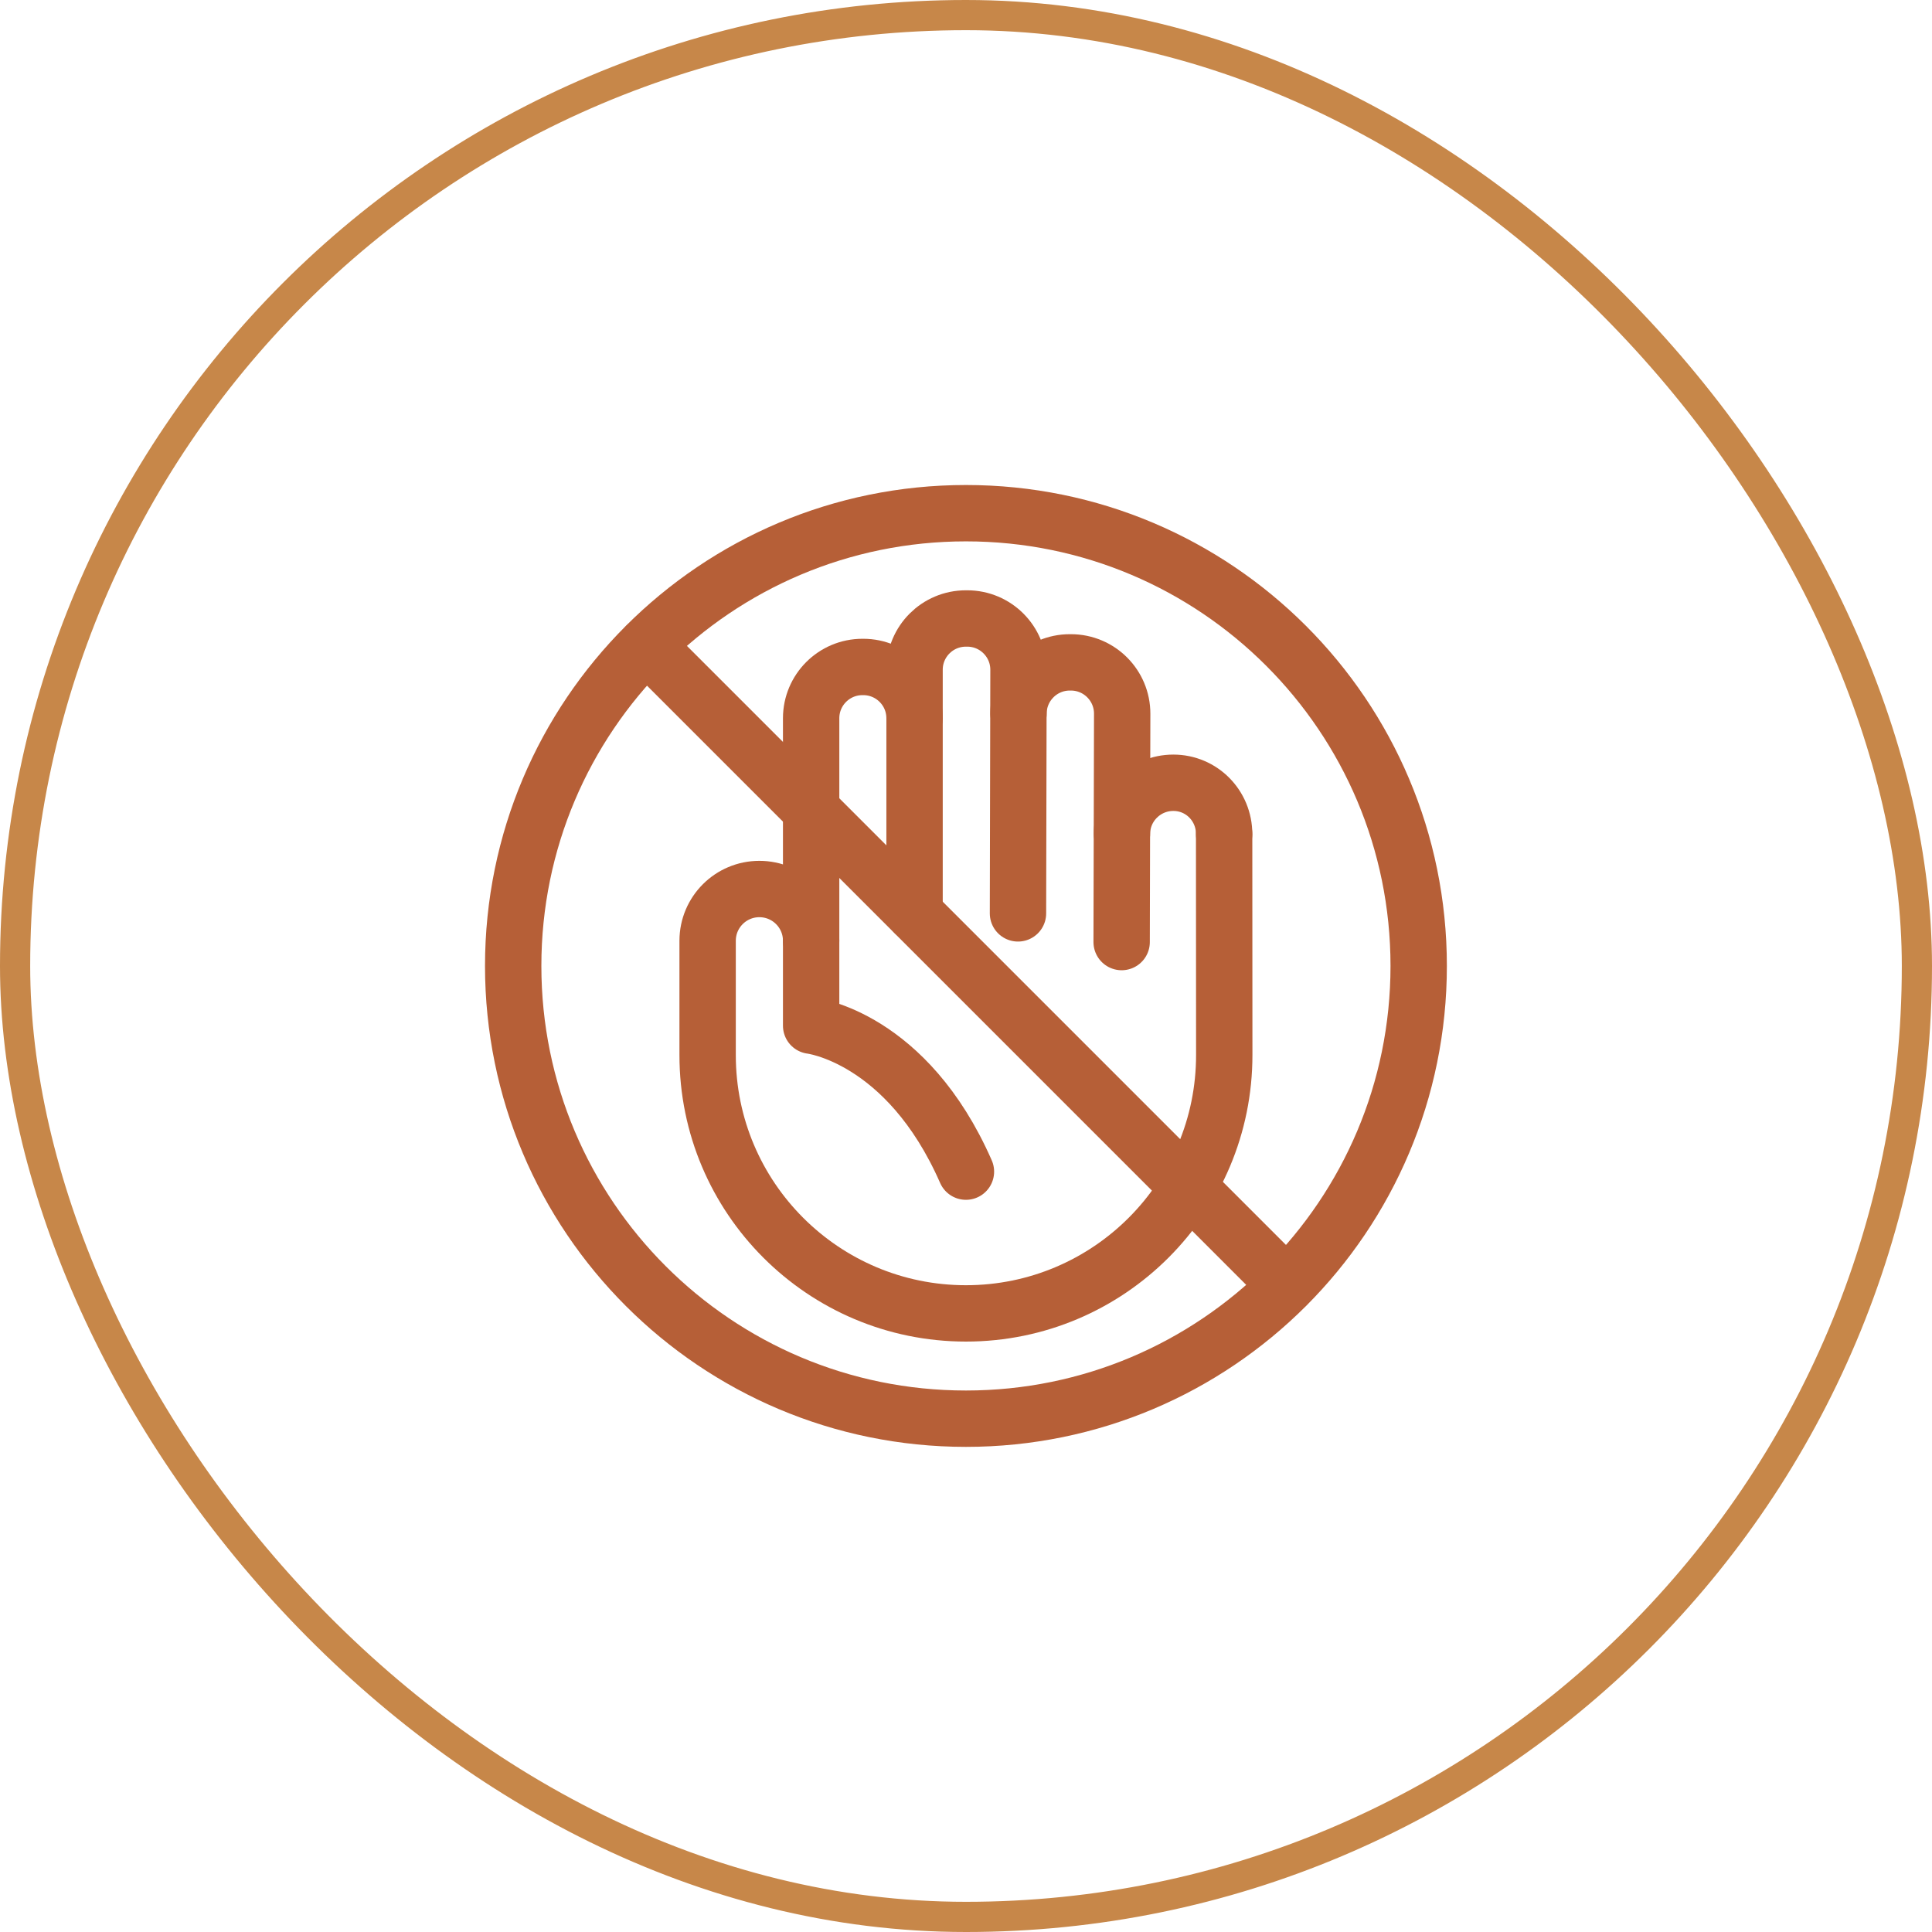
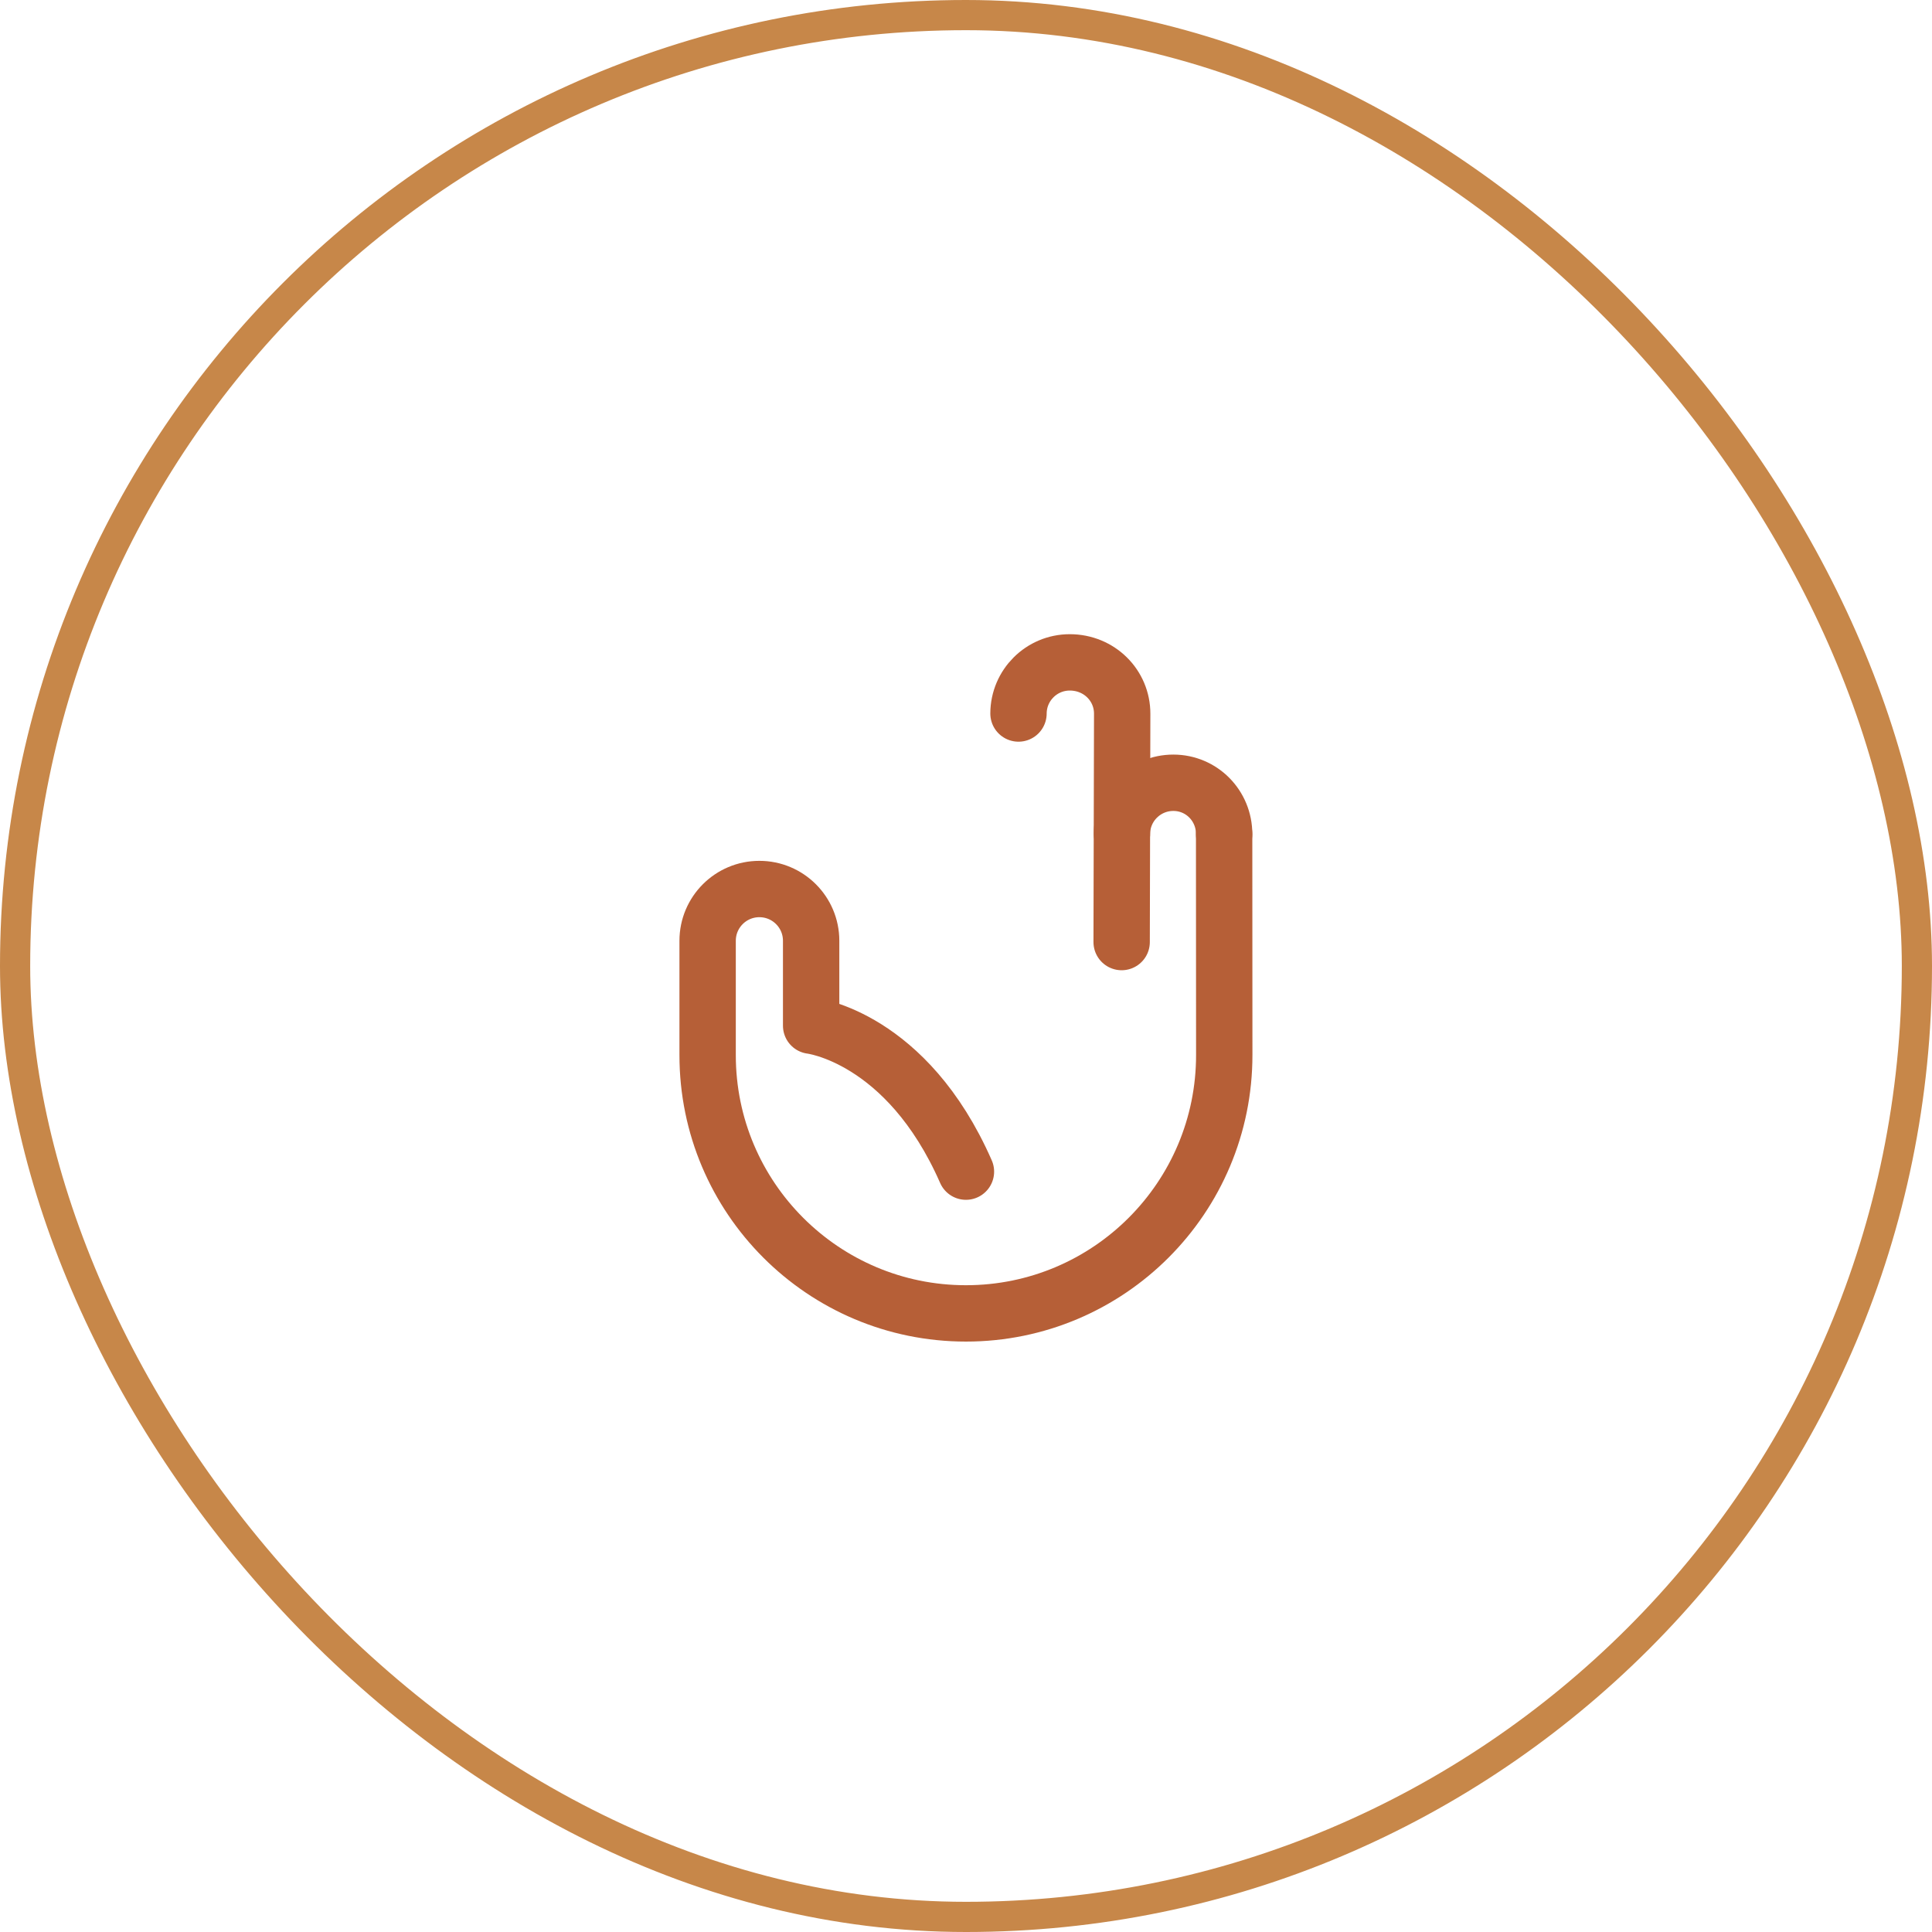
<svg xmlns="http://www.w3.org/2000/svg" width="64" height="64" viewBox="0 0 64 64" fill="none">
  <rect x="0.5" y="0.5" width="63" height="63" rx="31.5" stroke="#C78749" />
-   <path d="M31.998 46.996C40.281 46.996 46.996 40.281 46.996 31.998C46.996 23.715 40.281 17 31.998 17C23.715 17 17 23.715 17 31.998C17 40.281 23.715 46.996 31.998 46.996Z" stroke="#B65F37" stroke-width="1.867" stroke-miterlimit="10" stroke-linecap="round" stroke-linejoin="round" />
-   <path d="M21.419 21.38L42.616 42.577" stroke="#B65F37" stroke-width="1.867" stroke-miterlimit="10" stroke-linecap="round" stroke-linejoin="round" />
  <path d="M40.551 27.63C40.553 26.691 39.807 25.93 38.868 25.93C37.933 25.93 37.17 26.685 37.166 27.62" stroke="#B65F37" stroke-width="1.867" stroke-miterlimit="10" stroke-linecap="round" stroke-linejoin="round" />
  <path d="M40.551 27.63L40.555 34.94C40.561 39.67 36.728 43.508 31.998 43.508C27.272 43.508 23.441 39.677 23.441 34.952V31.164C23.441 30.217 24.209 29.45 25.155 29.45C26.102 29.45 26.87 30.217 26.87 31.164V33.977C26.87 33.977 30.036 34.342 31.998 38.812" stroke="#B65F37" stroke-width="1.867" stroke-miterlimit="10" stroke-linecap="round" stroke-linejoin="round" />
-   <path d="M26.87 31.164V23.793C26.87 22.855 27.63 22.094 28.569 22.094H28.597C29.536 22.094 30.296 22.855 30.296 23.793V30.25" stroke="#B65F37" stroke-width="1.867" stroke-miterlimit="10" stroke-linecap="round" stroke-linejoin="round" />
-   <path d="M33.722 30.257L33.739 22.19C33.741 21.25 32.98 20.488 32.041 20.488H31.995C31.057 20.488 30.296 21.248 30.296 22.186V23.793" stroke="#B65F37" stroke-width="1.867" stroke-miterlimit="10" stroke-linecap="round" stroke-linejoin="round" />
-   <path d="M33.739 23.636C33.742 22.7 34.501 21.942 35.438 21.942H35.475C36.415 21.942 37.176 22.705 37.174 23.645L37.156 31.207" stroke="#B65F37" stroke-width="1.867" stroke-miterlimit="10" stroke-linecap="round" stroke-linejoin="round" />
+   <path d="M33.739 23.636C33.742 22.7 34.501 21.942 35.438 21.942C36.415 21.942 37.176 22.705 37.174 23.645L37.156 31.207" stroke="#B65F37" stroke-width="1.867" stroke-miterlimit="10" stroke-linecap="round" stroke-linejoin="round" />
</svg>